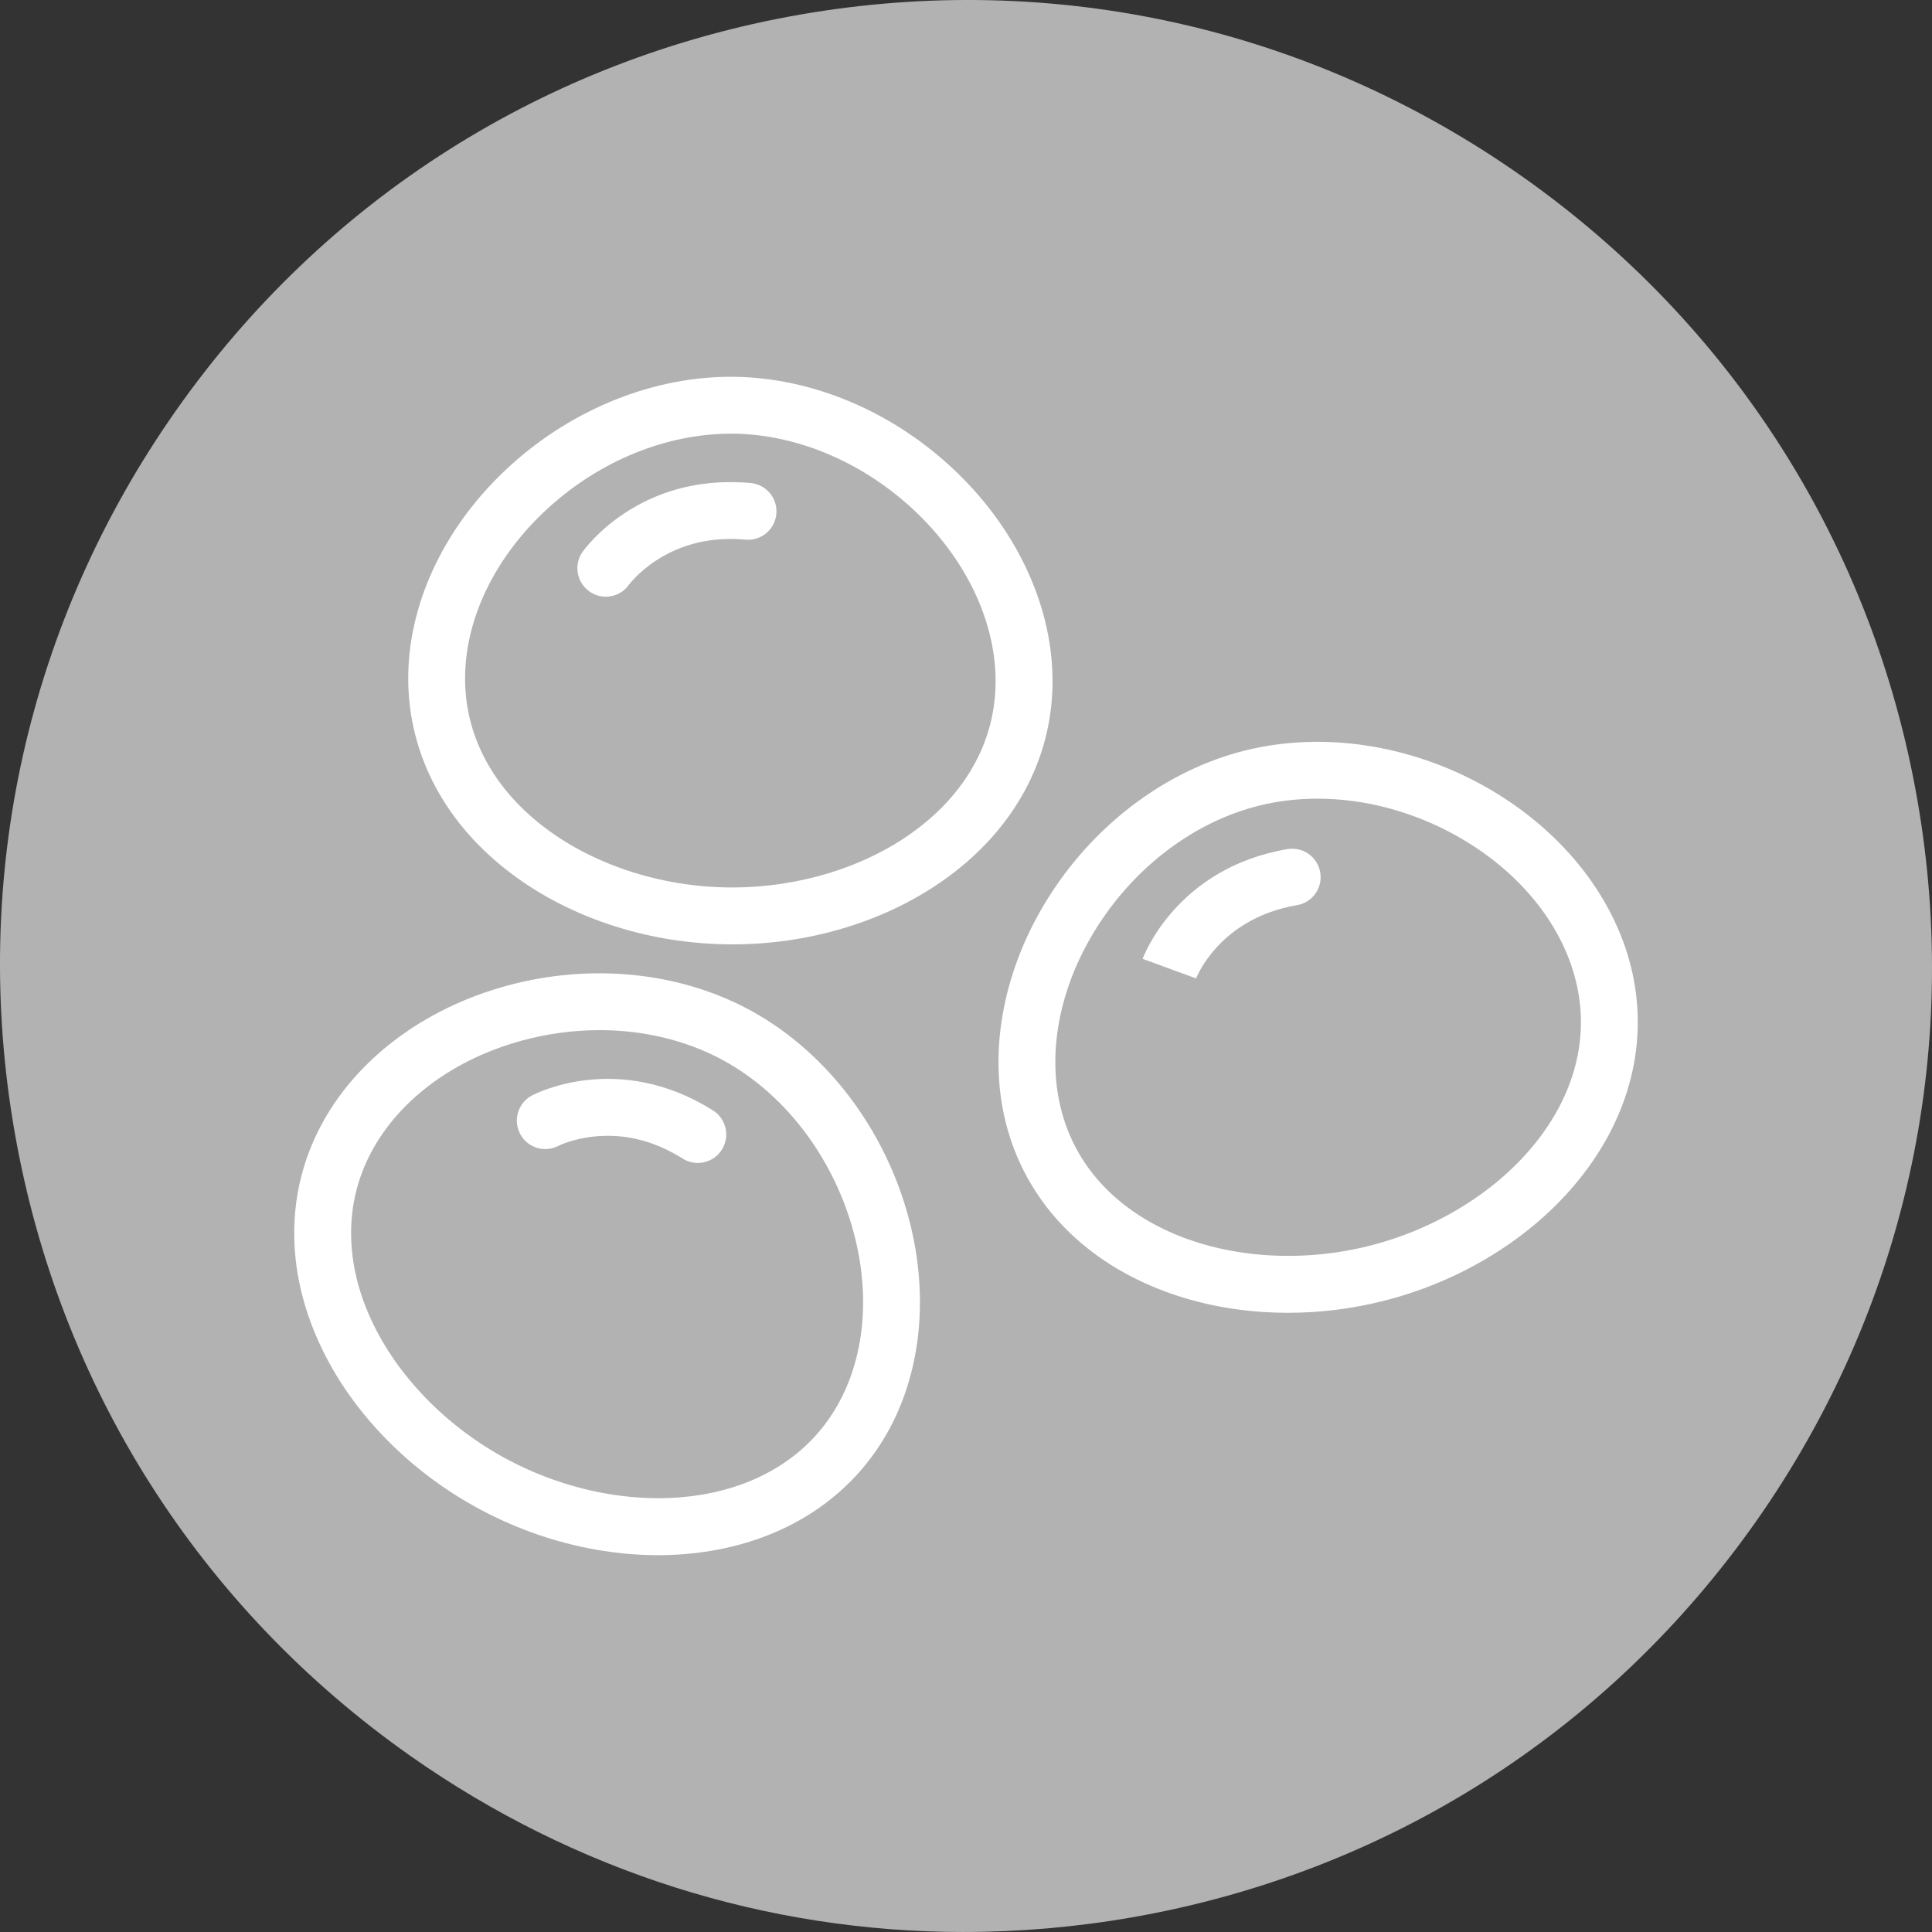
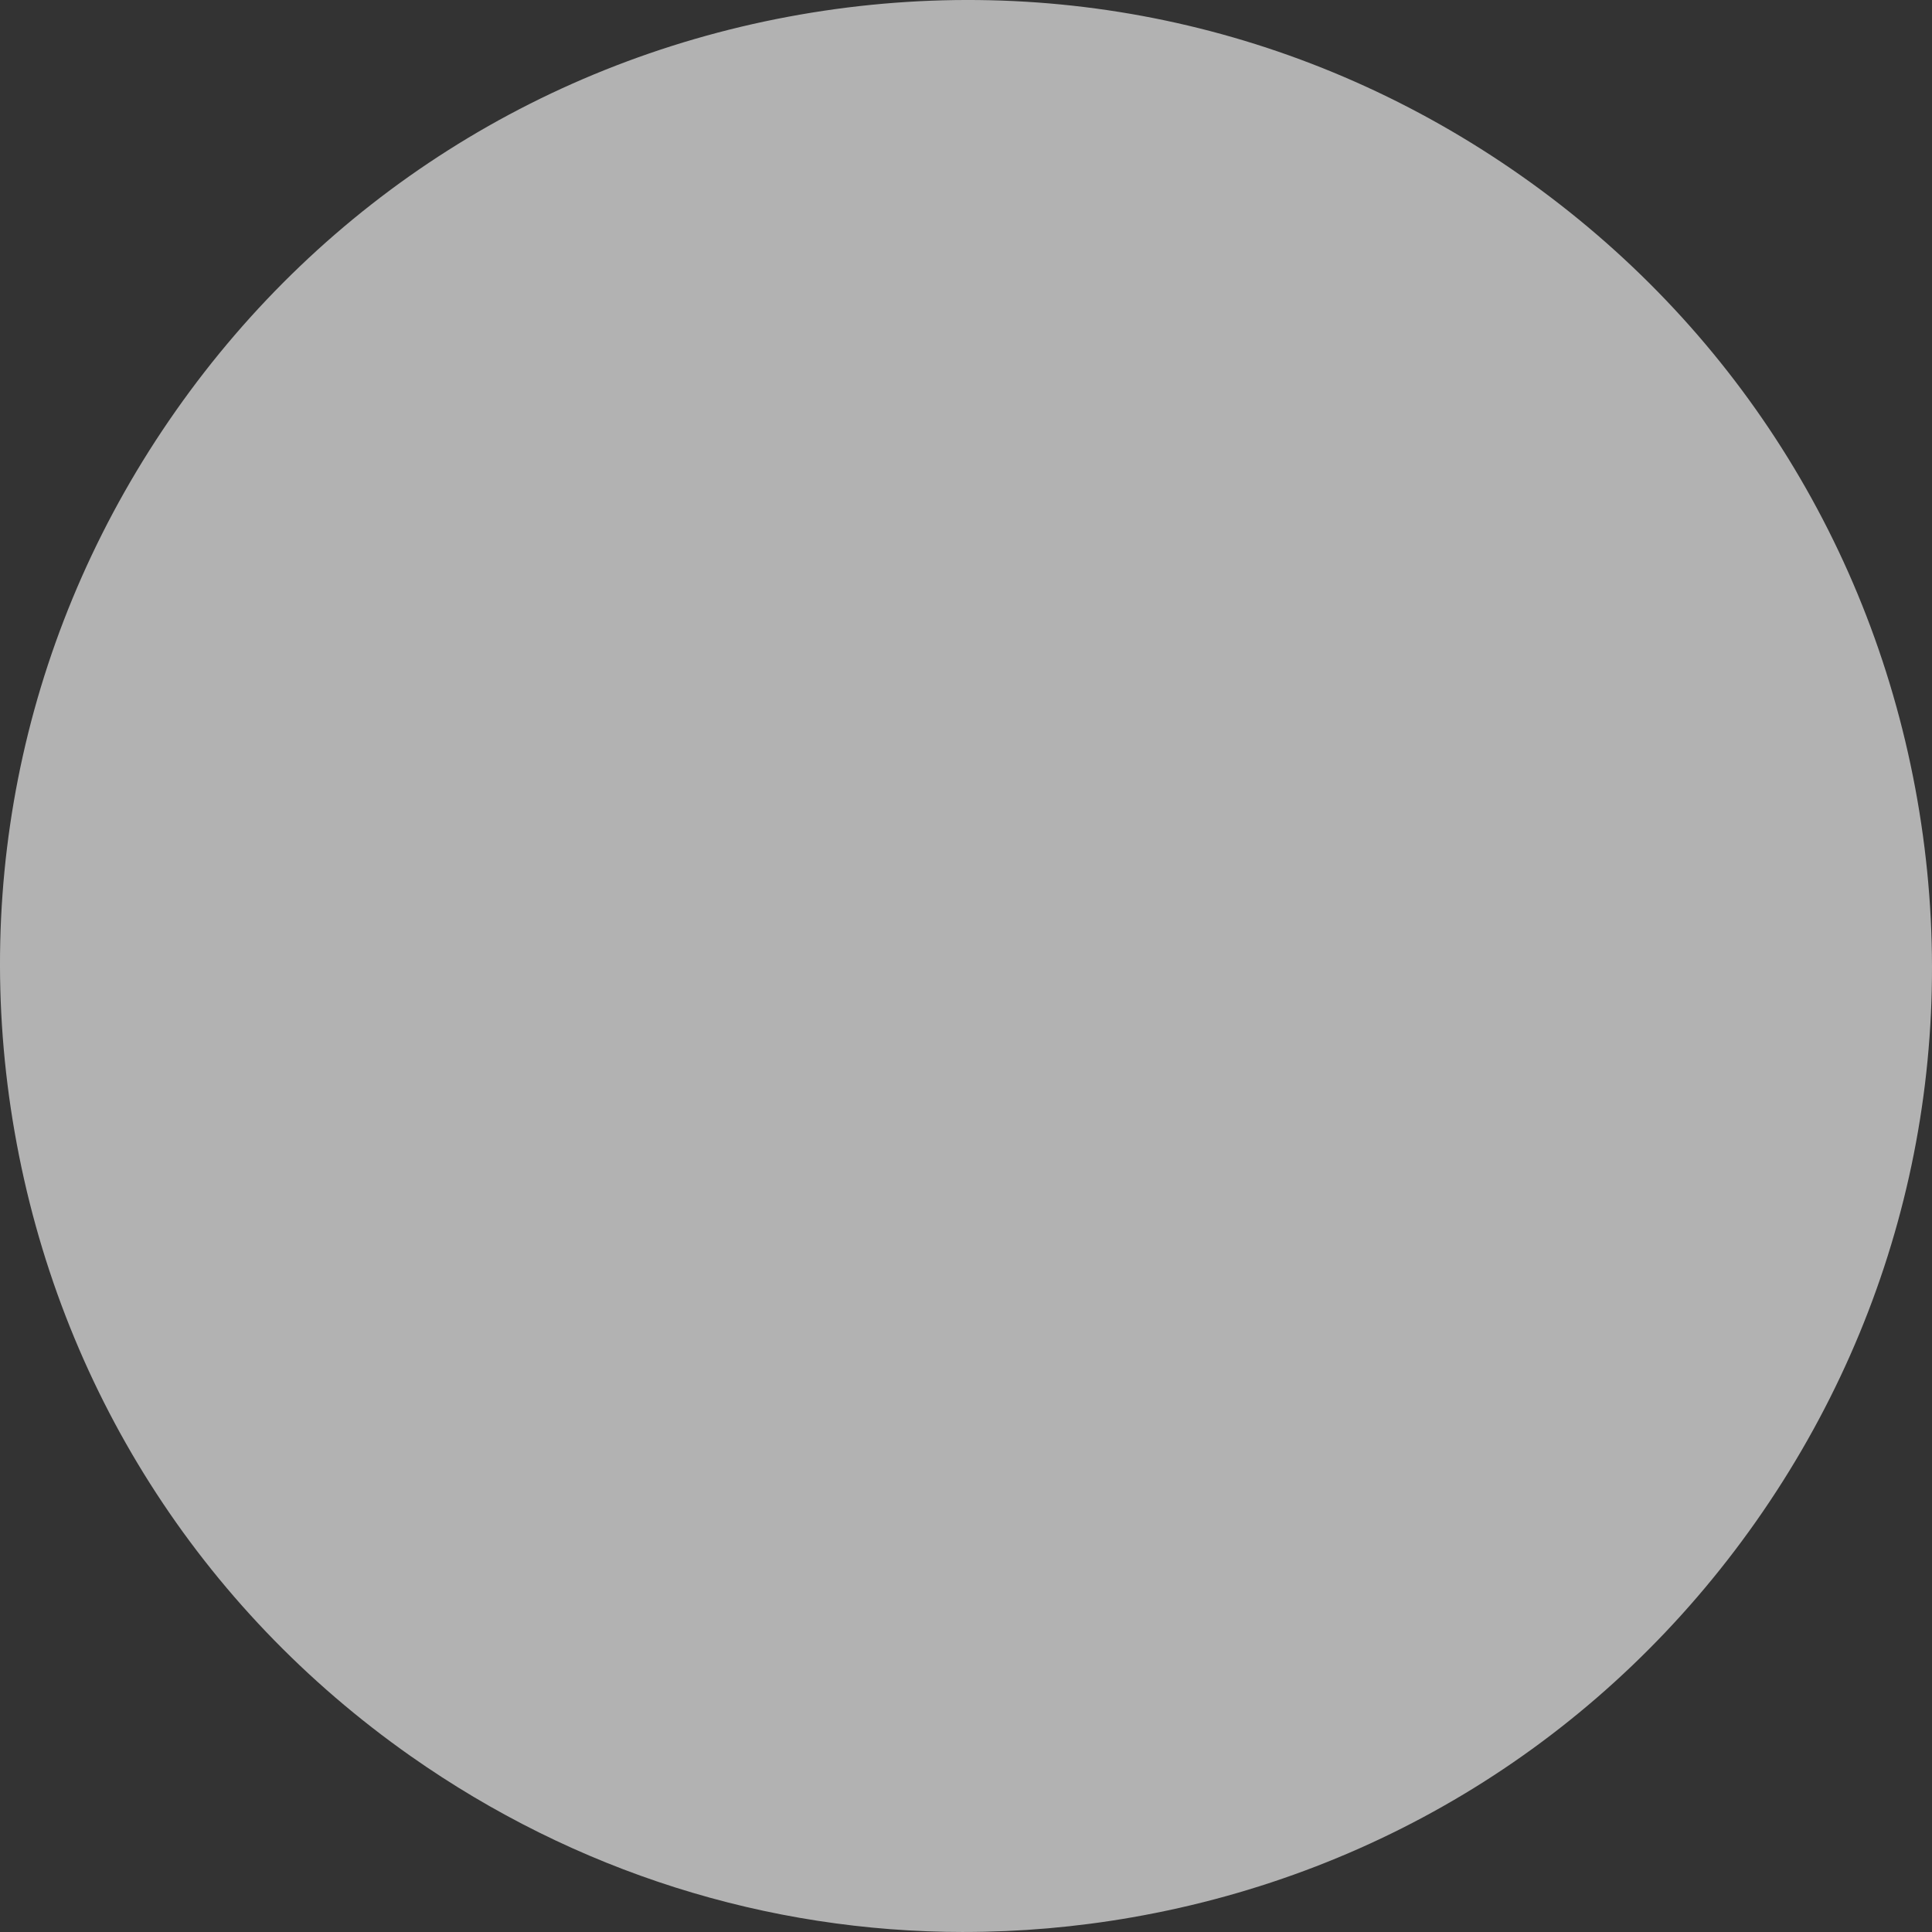
<svg xmlns="http://www.w3.org/2000/svg" id="Capa_1" viewBox="0 0 652.17 652.17">
  <rect x="0" y="0" width="652.17" height="652.17" fill="#333333" stroke="none" />
  <defs>
    <style>.cls-1{fill:#fff;}.cls-2{fill:#b2b2b2;}</style>
  </defs>
  <path class="cls-2" d="M325.39,652.17c-66.47,0-131.23-20.35-186.74-59.36-71.25-50.07-118.73-124.88-133.71-210.66-14.98-85.78,4.35-172.26,54.42-243.5C109.42,67.4,184.24,19.92,270.02,4.94c85.78-14.98,172.26,4.35,243.5,54.41,71.25,50.07,118.73,124.88,133.71,210.66,14.98,85.78-4.35,172.26-54.41,243.5-50.07,71.25-124.88,118.73-210.66,133.71-18.94,3.31-37.92,4.94-56.76,4.94Z" />
-   <path class="cls-1" d="M247.26,318.78c-.72,0-1.43,0-2.15-.02-13.69-.22-27.12-2.53-39.91-6.86-12.82-4.34-24.35-10.5-34.27-18.29-21.77-17.1-33.53-40.5-33.12-65.89.41-25.36,13-51.11,34.56-70.65,21.41-19.41,49.05-30.3,75.82-29.87,26.77.43,54.05,12.19,74.82,32.28,20.92,20.22,32.68,46.36,32.28,71.72-.41,25.39-12.91,48.4-35.22,64.79-10.17,7.47-21.89,13.26-34.84,17.19-12.24,3.72-25.01,5.6-37.96,5.6ZM246.64,146.4c-21.57,0-43.88,9.03-61.38,24.9-17.64,15.99-27.93,36.67-28.26,56.73-.16,9.88,2.09,19.32,6.67,28.05,4.4,8.38,10.83,15.93,19.11,22.43,16.56,13.01,39.38,20.68,62.63,21.05.59,0,1.19.01,1.78.01,22.64,0,44.96-6.9,61.49-19.05,8.49-6.24,15.15-13.57,19.82-21.81,4.86-8.58,7.41-17.94,7.57-27.82.32-20.06-9.31-41.06-26.42-57.61-17.31-16.73-39.83-26.53-61.78-26.89-.41,0-.82-.01-1.23-.01ZM212.37,197.32s3.08-4.19,9.19-8.17c8.68-5.65,18.8-8,30.08-6.98,5.28.48,9.95-3.41,10.43-8.69.48-5.28-3.41-9.95-8.69-10.43-37.6-3.42-55.97,22.17-56.74,23.26-3.04,4.34-1.98,10.33,2.36,13.37,1.68,1.17,3.6,1.74,5.5,1.74,3.03,0,6.01-1.43,7.87-4.1ZM434.86,443.16c-2.88,0-5.77-.1-8.64-.29-13.5-.91-26.22-3.89-37.82-8.88-25.43-10.94-42.8-30.54-48.92-55.18-6.12-24.61-.55-52.73,15.26-77.15,15.71-24.25,39.62-41.87,65.61-48.33,25.99-6.46,55.36-2.09,80.6,11.99,25.41,14.18,43.49,36.42,49.6,61.03h0c6.12,24.64-.06,50.09-17.4,71.66-7.91,9.83-17.75,18.43-29.26,25.55-11.48,7.11-24.04,12.38-37.34,15.69-10.45,2.6-21.08,3.9-31.69,3.9ZM444.75,269.6c-6.74,0-13.39.78-19.77,2.37-21.31,5.3-41.04,19.92-54.12,40.13-12.94,19.98-17.59,42.61-12.75,62.08,2.38,9.59,6.97,18.13,13.65,25.39,6.41,6.97,14.56,12.61,24.23,16.78,19.34,8.32,43.37,9.88,65.93,4.27,22.56-5.61,43.07-18.23,56.26-34.64,6.6-8.21,11.16-17.01,13.56-26.17,2.5-9.54,2.56-19.24.17-28.83h0c-4.84-19.48-19.54-37.3-40.33-48.89-14.73-8.22-31.06-12.49-46.84-12.49ZM437.81,305.56c5.23-.89,8.74-5.85,7.85-11.08-.89-5.23-5.86-8.74-11.08-7.85-37.22,6.35-48.41,35.79-48.87,37.04l18.03,6.6-.03.08c.32-.83,8.15-20.37,34.09-24.8ZM222.11,524.97c-6.96,0-14.05-.64-21.22-1.92-13.29-2.37-26.17-6.83-38.27-13.24-12.1-6.41-23.02-14.56-32.45-24.23-9.45-9.69-16.93-20.4-22.23-31.85-11.63-25.12-11.49-51.31.39-73.74,11.87-22.41,34.78-39.64,62.86-47.27,27.89-7.58,57.45-4.73,81.11,7.8,23.66,12.54,42.62,35.4,52.02,62.72,9.46,27.51,8.08,56.15-3.79,78.56-11.89,22.44-33.48,37.26-60.79,41.75-5.76.94-11.64,1.42-17.63,1.42ZM202.36,347.74c-8.66,0-17.48,1.16-26.13,3.51-22.97,6.24-41.53,19.99-50.93,37.72-4.62,8.73-6.91,18.16-6.78,28.02.12,9.47,2.42,19.11,6.85,28.66,8.85,19.1,25.71,36.3,46.25,47.19,15.92,8.43,33.73,12.9,50.6,12.9,4.91,0,9.73-.38,14.41-1.15,10.39-1.71,19.66-5.22,27.56-10.44,8.23-5.44,14.75-12.62,19.37-21.35,9.39-17.73,10.34-40.81,2.6-63.32-7.83-22.77-23.45-41.72-42.85-52-12.18-6.45-26.35-9.75-40.96-9.75ZM243.68,388.07c2.82-4.49,1.48-10.41-3.01-13.24-31.96-20.11-59.94-5.66-61.11-5.03-4.68,2.49-6.46,8.3-3.97,12.99,2.49,4.68,8.3,6.46,12.98,3.97.04-.02,4.65-2.34,11.9-3.11,10.31-1.1,20.39,1.41,29.97,7.44,1.59,1,3.36,1.48,5.11,1.48,3.19,0,6.31-1.59,8.13-4.49Z" />
</svg>